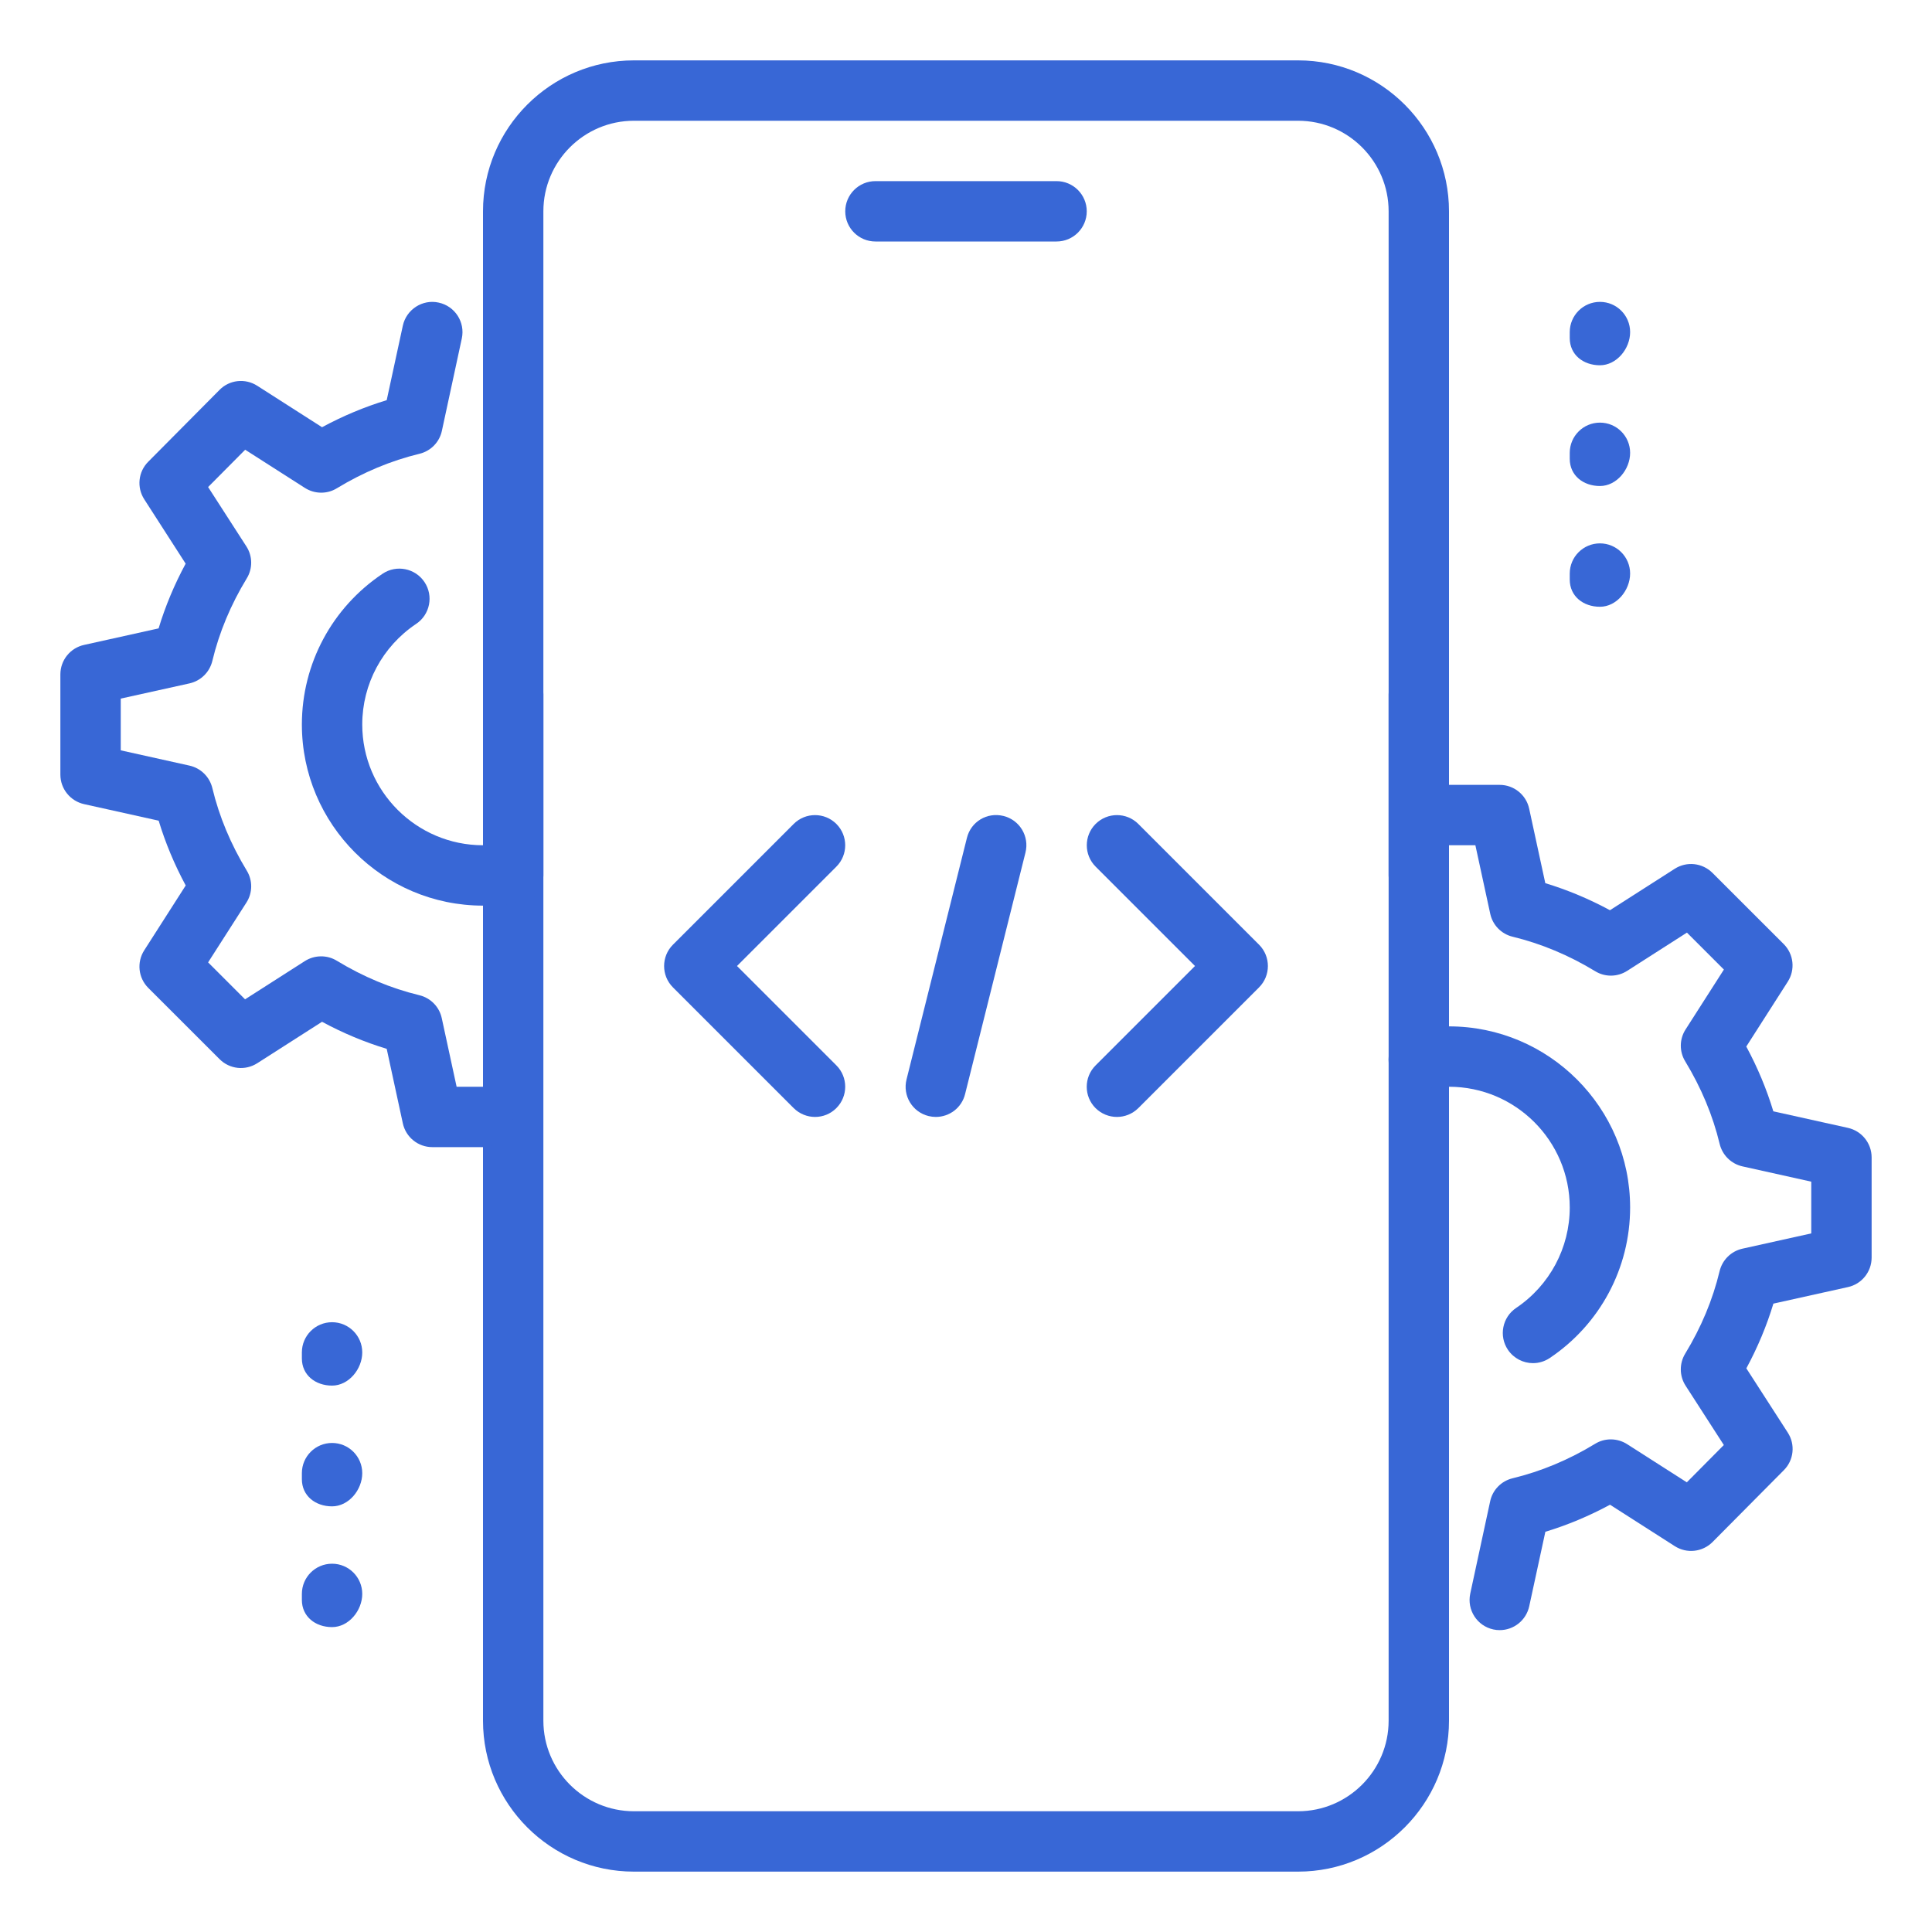
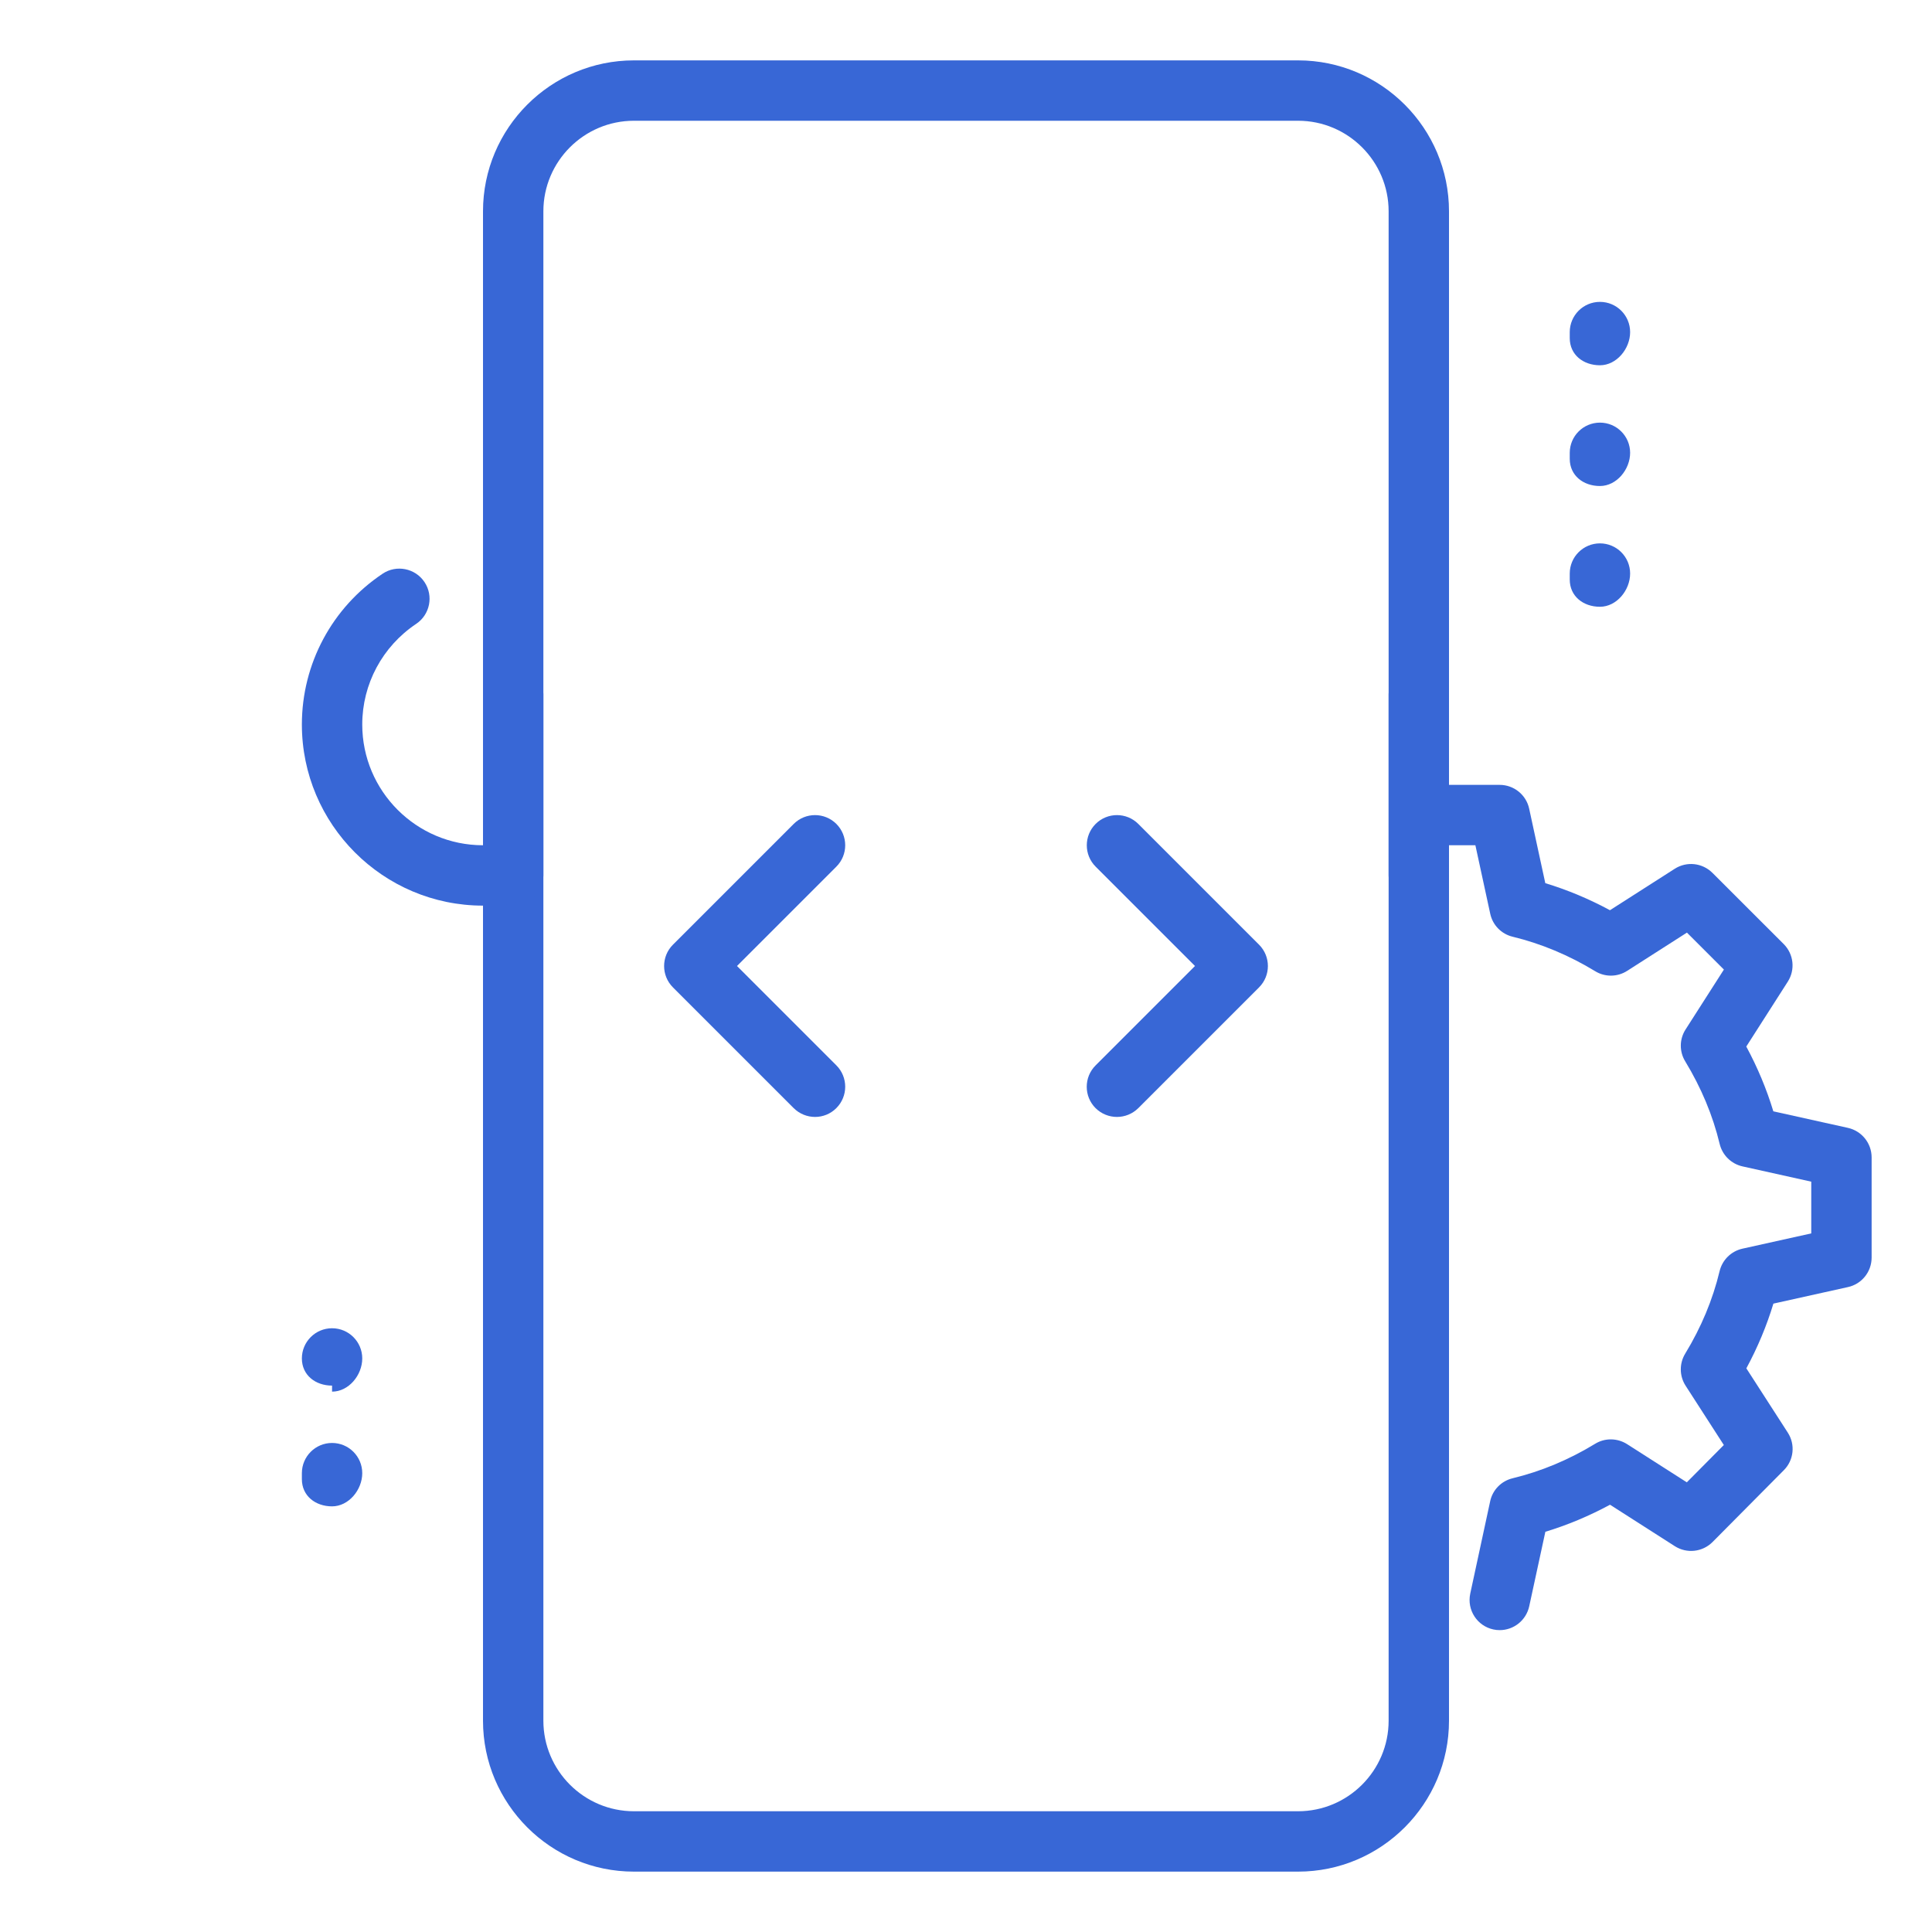
<svg xmlns="http://www.w3.org/2000/svg" version="1.1" width="100" height="100" x="0" y="0" viewBox="0 0 32 32" style="enable-background:new 0 0 512 512" xml:space="preserve" class="">
  <g>
    <g id="Code_x2C__coding_x2C__mobile_x2C__development">
      <g id="XMLID_1809_">
        <g id="XMLID_1832_">
          <g>
            <g>
-               <path d="m17.5 4h-3c-.276 0-.5-.224-.5-.5s.224-.5.5-.5h3c.276 0 .5.224.5.5s-.224.5-.5.5z" fill="#3867D6" data-original="#000000" class="" />
-             </g>
+               </g>
          </g>
        </g>
        <g id="XMLID_1831_">
          <g>
            <g>
              <path d="m21.5 31h-11c-1.379 0-2.5-1.122-2.5-2.5v-17c0-.276.224-.5.5-.5s.5.224.5.5v17c0 .827.673 1.5 1.5 1.5h11c.827 0 1.5-.673 1.5-1.5v-17c0-.276.224-.5.5-.5s.5.224.5.5v17c0 1.378-1.121 2.5-2.5 2.5z" fill="#3867D6" data-original="#000000" class="" />
            </g>
          </g>
        </g>
        <g id="XMLID_1830_">
          <g>
            <g>
              <path d="m23.5 15c-.276 0-.5-.224-.5-.5v-11c0-.827-.673-1.5-1.5-1.5h-11c-.827 0-1.5.673-1.5 1.5v11c0 .276-.224.5-.5.5s-.5-.224-.5-.5v-11c0-1.378 1.121-2.5 2.5-2.5h11c1.379 0 2.5 1.122 2.5 2.5v11c0 .276-.224.5-.5.5z" fill="#3867D6" data-original="#000000" class="" />
            </g>
          </g>
        </g>
        <g id="XMLID_1816_">
          <g id="XMLID_1824_">
            <g>
              <g>
                <path d="m26.5 6.05c-.276 0-.5-.174-.5-.45v-.1c0-.276.224-.5.5-.5s.5.224.5.5-.224.55-.5.55z" fill="#3867D6" data-original="#000000" class="" />
              </g>
            </g>
          </g>
          <g id="XMLID_1818_">
            <g>
              <g>
                <path d="m26.5 8.05c-.276 0-.5-.174-.5-.45v-.1c0-.276.224-.5.5-.5s.5.224.5.5-.224.55-.5.55z" fill="#3867D6" data-original="#000000" class="" />
              </g>
            </g>
          </g>
          <g id="XMLID_1817_">
            <g>
              <g>
                <path d="m26.5 10.05c-.276 0-.5-.174-.5-.45v-.1c0-.276.224-.5.5-.5s.5.224.5.5-.224.55-.5.55z" fill="#3867D6" data-original="#000000" class="" />
              </g>
            </g>
          </g>
        </g>
        <g id="XMLID_1820_">
          <g id="XMLID_1823_">
            <g>
              <g>
-                 <path d="m5.5 22.95c-.276 0-.5-.174-.5-.45v-.1c0-.276.224-.5.5-.5s.5.224.5.5-.224.55-.5.55z" fill="#3867D6" data-original="#000000" class="" />
+                 <path d="m5.5 22.95c-.276 0-.5-.174-.5-.45c0-.276.224-.5.5-.5s.5.224.5.5-.224.55-.5.55z" fill="#3867D6" data-original="#000000" class="" />
              </g>
            </g>
          </g>
          <g id="XMLID_1822_">
            <g>
              <g>
                <path d="m5.5 24.95c-.276 0-.5-.174-.5-.45v-.1c0-.276.224-.5.5-.5s.5.224.5.5-.224.55-.5.55z" fill="#3867D6" data-original="#000000" class="" />
              </g>
            </g>
          </g>
          <g id="XMLID_1821_">
            <g>
              <g>
-                 <path d="m5.5 26.95c-.276 0-.5-.174-.5-.45v-.1c0-.276.224-.5.5-.5s.5.224.5.5-.224.55-.5.55z" fill="#3867D6" data-original="#000000" class="" />
-               </g>
+                 </g>
            </g>
          </g>
        </g>
        <g id="XMLID_1815_">
          <g>
            <g>
              <path d="m24.841 27c-.035 0-.071-.003-.106-.011-.27-.058-.441-.324-.383-.594l.33-1.53c.04-.188.185-.335.371-.38.472-.114.932-.306 1.367-.571.161-.1.368-.097.529.005l.99.633.613-.618-.633-.982c-.104-.161-.106-.368-.007-.531.265-.435.457-.895.57-1.367.045-.186.191-.33.378-.372l1.14-.253v-.857l-1.139-.253c-.187-.042-.333-.186-.378-.372-.113-.472-.306-.932-.57-1.367-.1-.163-.098-.369.006-.53l.634-.991-.612-.612-.991.634c-.161.103-.367.105-.529.005-.436-.265-.896-.457-1.367-.571-.187-.045-.331-.193-.371-.38l-.246-1.135h-.437c-.276 0-.5-.224-.5-.5s.224-.5.5-.5h.84c.235 0 .439.165.488.395l.267 1.233c.366.111.725.261 1.071.448l1.074-.687c.198-.126.456-.098.623.068l1.181 1.18c.166.166.194.425.067.623l-.687 1.074c.187.347.337.706.448 1.073l1.235.274c.23.051.393.255.393.489v1.66c0 .234-.163.438-.392.488l-1.235.274c-.111.367-.261.726-.448 1.072l.686 1.064c.128.197.101.457-.065.623l-1.181 1.19c-.167.167-.426.195-.624.069l-1.074-.687c-.347.187-.705.337-1.071.448l-.267 1.233c-.051.236-.259.396-.488.396z" fill="#3867D6" data-original="#000000" class="" />
            </g>
          </g>
        </g>
        <g id="XMLID_1810_">
          <g>
            <g>
-               <path d="m25.391 22.578c-.16 0-.318-.078-.415-.221-.154-.229-.093-.54.137-.694.555-.374.887-.996.887-1.663 0-1.103-.897-2-2-2-.136 0-.271.014-.4.04-.268.054-.535-.118-.591-.39-.055-.271.119-.535.39-.59.196-.039.398-.06.601-.06 1.654 0 3 1.346 3 3 0 1.001-.497 1.933-1.331 2.493-.085.057-.182.085-.278.085z" fill="#3867D6" data-original="#000000" class="" />
-             </g>
+               </g>
          </g>
        </g>
        <g id="XMLID_1293_">
          <g>
            <g>
              <path d="m8 15c-1.654 0-3-1.346-3-3 0-1.005.5-1.938 1.338-2.498.227-.152.539-.092.693.139.153.229.091.54-.139.693-.558.374-.892.996-.892 1.666 0 1.103.897 2 2 2 .134 0 .266-.013.392-.039.265-.055.534.12.589.392.055.271-.121.534-.392.588-.191.039-.387.059-.589.059z" fill="#3867D6" data-original="#000000" class="" />
            </g>
          </g>
        </g>
        <g id="XMLID_1811_">
          <g>
            <g>
-               <path d="m8 19h-.84c-.235 0-.439-.165-.488-.395l-.267-1.233c-.366-.111-.725-.261-1.071-.448l-1.074.687c-.199.126-.456.099-.623-.068l-1.181-1.18c-.166-.166-.194-.425-.067-.623l.687-1.074c-.187-.347-.337-.706-.448-1.073l-1.235-.274c-.23-.051-.393-.255-.393-.489v-1.66c0-.234.163-.438.392-.488l1.235-.274c.111-.367.261-.726.448-1.072l-.685-1.065c-.128-.197-.101-.457.065-.623l1.181-1.19c.165-.168.425-.196.624-.069l1.074.687c.347-.187.705-.337 1.071-.448l.267-1.233c.058-.271.329-.443.594-.383.27.058.441.324.383.594l-.33 1.53c-.04.188-.185.335-.371.38-.472.114-.932.306-1.368.571-.162.1-.368.097-.529-.005l-.99-.633-.614.618.633.982c.105.161.107.368.007.531-.265.435-.457.895-.57 1.367-.045.186-.191.33-.378.372l-1.139.252v.857l1.139.253c.187.042.333.186.378.372.113.472.306.932.57 1.367.1.163.098.369-.006.53l-.634.99.612.612.991-.634c.161-.102.368-.104.529-.005.436.265.896.457 1.367.571.187.045.331.193.371.38l.246 1.136h.437c.276 0 .5.224.5.5s-.224.5-.5.5z" fill="#3867D6" data-original="#000000" class="" />
-             </g>
+               </g>
          </g>
        </g>
        <g id="XMLID_1813_">
          <g id="XMLID_1890_">
            <g>
              <g>
-                 <path d="m15.5 18.5c-.04 0-.08-.005-.121-.015-.269-.067-.431-.338-.364-.606l1-4c.066-.269.333-.431.606-.364.269.067.431.338.364.606l-1 4c-.056.228-.26.379-.485.379z" fill="#3867D6" data-original="#000000" class="" />
-               </g>
+                 </g>
            </g>
          </g>
          <g id="XMLID_1888_">
            <g>
              <g>
                <path d="m18.5 18.5c-.128 0-.256-.049-.354-.146-.195-.195-.195-.512 0-.707l1.647-1.647-1.646-1.646c-.195-.195-.195-.512 0-.707s.512-.195.707 0l2 2c.195.195.195.512 0 .707l-2 2c-.098.097-.226.146-.354.146z" fill="#3867D6" data-original="#000000" class="" />
              </g>
            </g>
          </g>
          <g id="XMLID_1887_">
            <g>
              <g>
                <path d="m13.5 18.5c-.128 0-.256-.049-.354-.146l-2-2c-.195-.195-.195-.512 0-.707l2-2c.195-.195.512-.195.707 0s.195.512 0 .707l-1.646 1.646 1.646 1.646c.195.195.195.512 0 .707-.097.098-.225.147-.353.147z" fill="#3867D6" data-original="#000000" class="" />
              </g>
            </g>
          </g>
        </g>
      </g>
    </g>
  </g>
</svg>